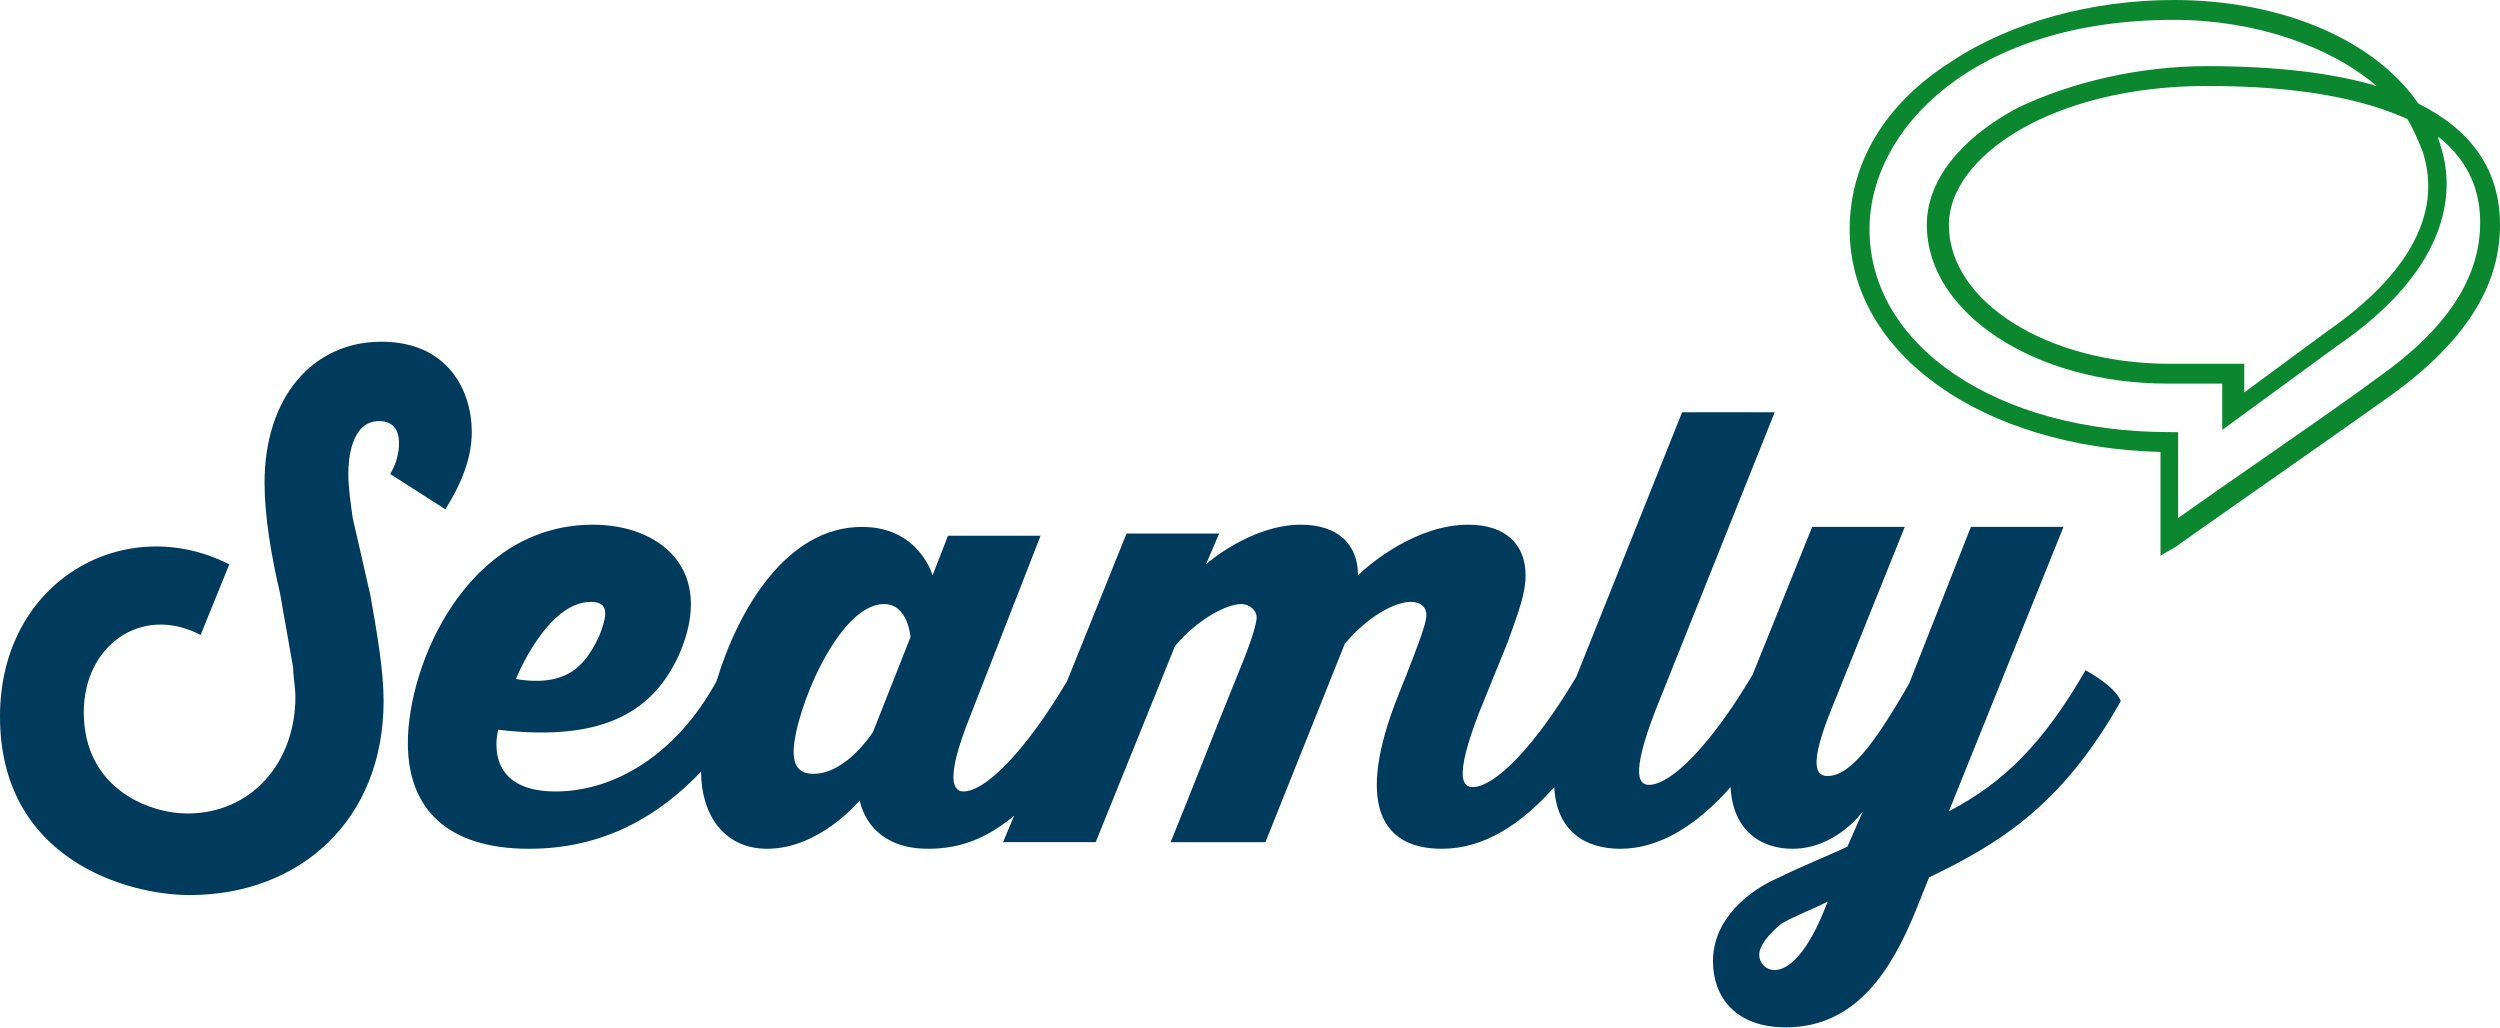
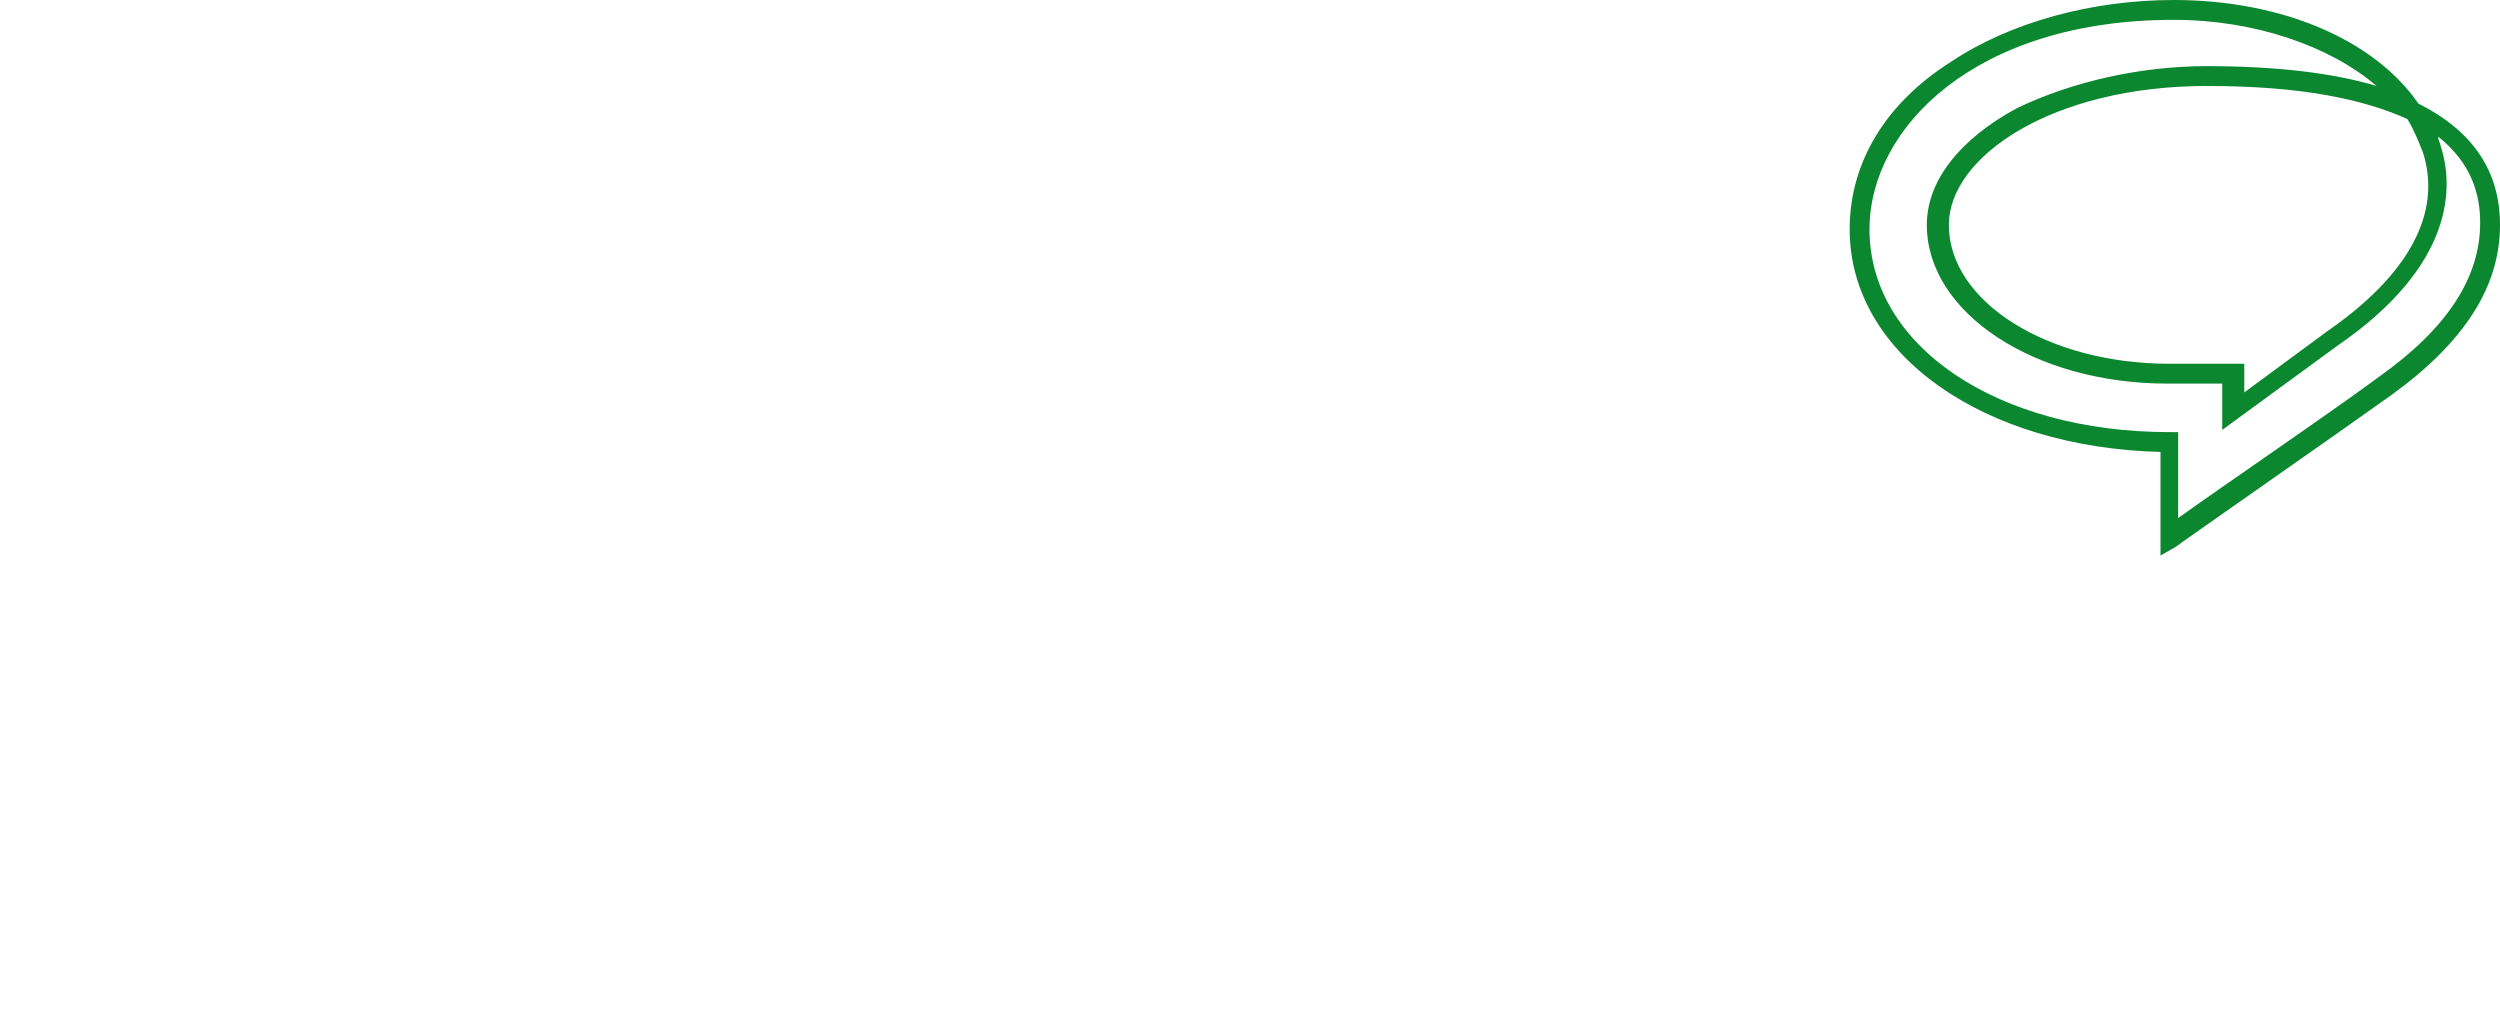
<svg xmlns="http://www.w3.org/2000/svg" viewBox="0 0 500 205.5">
-   <path class="st0" d="M351.853 190.917c0 1.763 1.321 3.087 3.085 3.087 2.646 0 6.614-3.087 10.582-13.668-3.527 1.763-6.172 2.645-9.258 4.407-2.646 2.206-4.409 4.41-4.409 6.174m-175.044-70.105c-9.26 0-18.08 22.046-18.08 29.542 0 3.085 1.324 4.409 3.968 4.409 6.616 0 11.906-8.378 11.906-8.378l7.496-18.96s-.442-6.613-5.29-6.613m-56.879 6.172c1.323-3.527 2.203-6.612-1.765-6.612-8.817 0-14.991 15.432-14.991 15.432 10.584 1.762 14.111-3.089 16.756-8.82m304.231 13.227c-11.902 21.165-24.69 28.661-38.357 35.274l-2.648 6.614c-4.848 11.905-11.904 23.369-26.014 23.369-10.14 0-14.549-6.172-14.549-13.229 0-8.375 7.053-14.109 13.228-16.754 4.407-2.203 11.023-4.851 13.668-6.172l3.086-7.054s-5.29 7.495-14.109 7.495c-6.172 0-11.905-3.529-12.346-12.346-6.614 7.495-14.109 12.346-22.046 12.346-7.055 0-12.785-3.529-13.226-12.346-6.616 7.495-14.112 12.346-22.487 12.346-12.347 0-17.198-9.26-8.82-30.423l1.765-4.41c2.204-5.733 3.968-10.14 3.968-11.905 0-1.763-1.323-2.644-3.088-2.644-3.085 0-8.375 2.644-13.227 8.375l-15.873 39.684h-18.959c3.968-9.702 9.259-23.369 13.229-33.068 2.203-5.292 3.968-10.143 3.968-11.906 0-1.324-1.324-2.645-3.089-2.645-2.644 0-8.375 2.645-13.226 8.376l-15.874 39.243h-18.518l2.206-5.292c-5.292 4.41-10.584 6.615-17.197 6.615-12.345 0-13.668-9.701-13.668-9.701s-7.937 9.701-18.519 9.701c-8.818 0-13.228-7.056-13.228-15.432-8.376 8.817-19.399 15.432-34.39 15.432-16.315 0-24.251-7.936-24.251-21.165 0-15.874 11.904-43.651 37.037-43.651 13.228 0 24.692 8.82 17.197 26.015-4.852 10.582-14.112 17.636-36.158 14.991 0 0-3.526 12.346 11.465 12.346 11.905 0 24.252-7.495 32.188-22.047 4.407-14.551 14.108-30.864 29.1-30.864 11.464 0 14.109 9.701 14.109 9.701l3.086-7.938h18.519l-14.109 36.157c-5.292 13.227-3.087 14.991-1.324 14.991 4.41 0 12.347-7.936 20.724-22.047l11.906-29.542h18.518l-2.647 6.175c.442-.442 9.26-7.938 18.959-7.938 7.496 0 11.465 3.969 11.465 10.142 2.645-2.646 11.905-10.142 22.045-10.142 7.495 0 11.465 3.969 11.465 10.142 0 3.527-1.322 7.053-3.528 13.228l-5.731 14.108c-5.292 13.669-3.086 14.992-1.323 14.992 4.409 0 12.345-7.937 20.724-22.045l21.163-52.911h18.518l-23.81 59.524c-5.289 13.667-3.086 14.991-1.321 14.991 4.407 0 12.344-7.937 20.722-22.046l11.905-29.542h18.518l-14.55 36.156c-4.85 11.904-3.085 13.667-.882 13.667 4.41 0 9.261-6.172 16.315-18.518l12.344-31.305h18.518l-22.925 56.88c11.023-5.733 18.957-13.67 27.336-28.22 3.085 1.765 6.173 3.968 7.053 6.172M74.074 119.048c1.323 7.495 2.645 14.991 2.645 21.163 0 23.81-16.754 38.802-38.8 38.802C25.573 179.013 0 171.958 0 143.299c0-27.338 25.131-41.005 45.856-30.423l-5.732 14.108c-11.906-6.172-23.368 2.204-23.368 15.432 0 15.434 13.226 20.282 20.722 20.282 12.788 0 21.605-10.14 21.605-23.367 0-1.765-.442-3.968-.442-5.733l-2.644-14.991c-1.765-7.496-3.087-15.433-3.087-22.046 0-17.195 9.7-28.218 23.37-28.218 13.226 0 18.077 9.7 18.077 18.077 0 5.29-2.206 10.582-5.292 15.433l-11.023-7.055c1.324-2.205 1.765-4.41 1.765-6.173 0-2.205-.883-4.411-3.968-4.411-5.733 0-6.175 7.937-6.175 10.584 0 2.645.442 5.731.883 8.818l3.527 15.432z" fill="#003a5d" />
  <path class="st0" d="M441.359 17.195c-30.865 0-51.587 14.111-51.587 27.779 0 15.432 19.84 27.779 44.091 27.779h14.992v5.73l16.754-12.346c15.873-11.022 22.927-23.367 18.959-35.714-.883-2.205-1.763-4.409-3.086-6.612-8.82-3.969-21.163-6.616-40.123-6.616m46.736 11.906c2.645 7.936 3.086 23.809-20.722 40.122l-22.929 16.756v-9.26h-11.022c-26.455 0-48.059-14.109-48.059-31.745 0-8.82 6.612-17.195 18.076-23.369 11.023-5.29 24.691-8.378 37.92-8.378 13.668 0 25.131 1.323 33.951 3.968-9.261-7.935-24.252-13.227-40.566-13.227-39.682 0-60.846 21.605-60.846 41.889 0 23.366 25.573 40.563 59.965 40.563h1.763v17.196c7.937-5.732 29.983-20.723 40.124-28.219 13.668-9.701 20.282-19.841 20.282-30.864 0-5.731-1.763-11.906-8.379-17.195 0 .88.442 1.321.442 1.763m-55.996 61.287c-35.273-.882-62.169-19.4-62.169-44.531 0-13.23 7.054-25.135 20.281-33.51C402.116 4.409 418.43 0 434.744 0c21.606 0 40.125 7.937 48.941 20.722C494.269 26.014 500 33.951 500 44.974c0 12.346-7.055 23.369-21.605 33.95-12.346 8.818-42.769 29.983-43.211 30.425l-3.085 1.762V90.388z" fill="#0b872f" />
</svg>